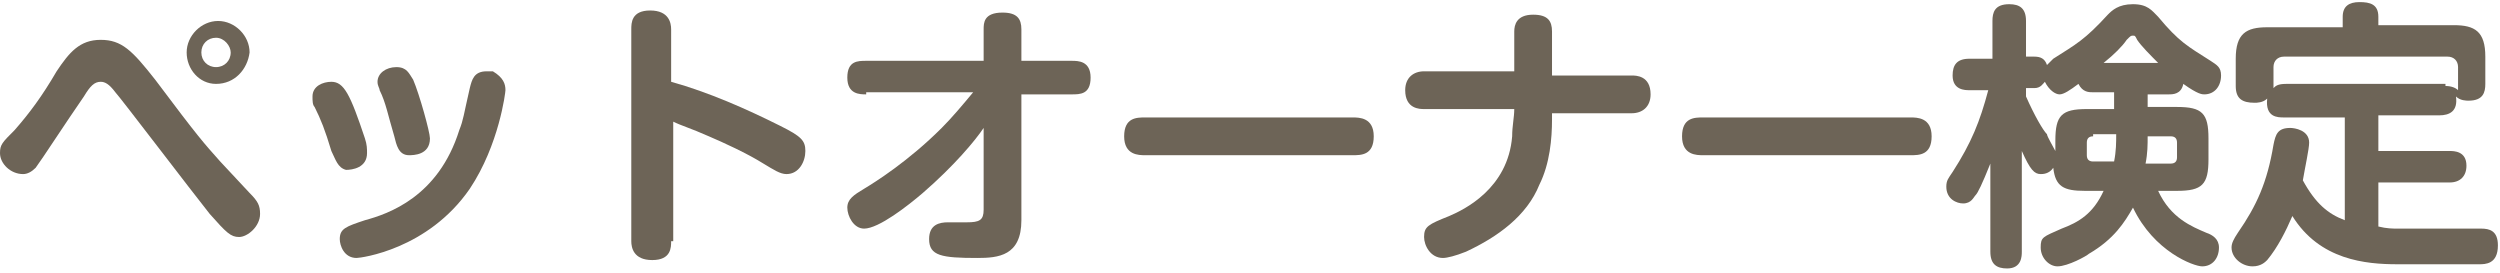
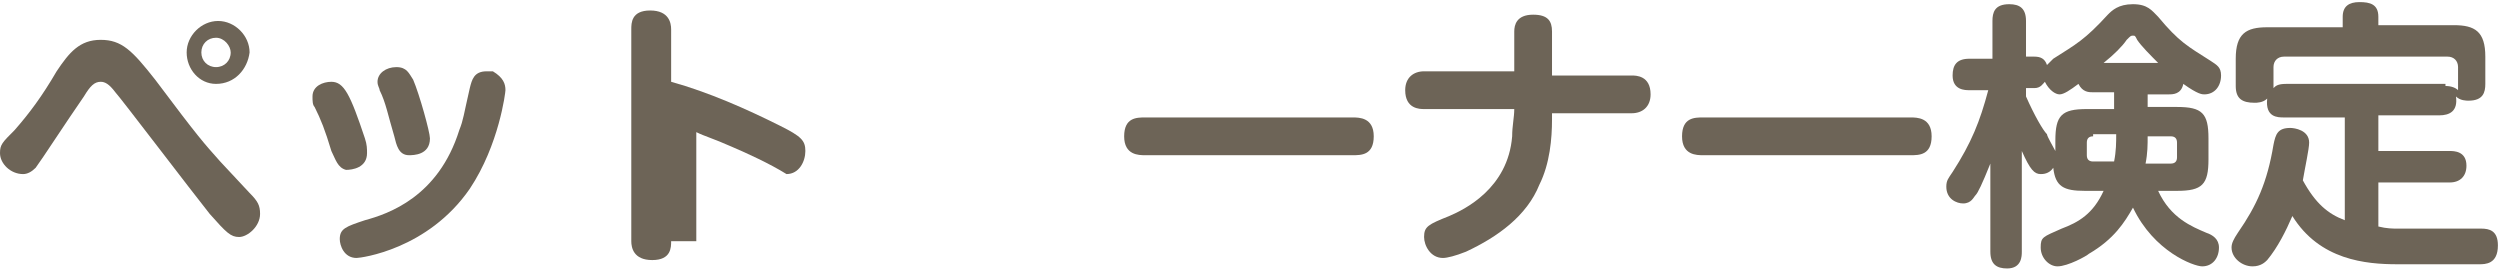
<svg xmlns="http://www.w3.org/2000/svg" version="1.1" id="レイヤー_1" x="0px" y="0px" width="119.2px" height="13px" viewBox="0 0 119.2 13" style="enable-background:new 0 0 119.2 13;" xml:space="preserve">
  <style type="text/css">
	.st0{fill:#6D6457;}
</style>
  <g>
    <path class="st0" d="M11.9,9.2c0.4,0.4,0.5,0.6,0.5,1c0,0.6-0.6,1.1-1,1.1c-0.4,0-0.6-0.2-1.4-1.1C9.2,9.2,5.7,4.6,5.5,4.4   C5.2,4,5,3.9,4.8,3.9C4.5,3.9,4.3,4.1,4,4.6C3.1,5.9,2,7.6,1.7,8C1.5,8.2,1.3,8.3,1.1,8.3C0.5,8.3,0,7.8,0,7.3   c0-0.4,0.1-0.5,0.7-1.1c0.7-0.8,1.3-1.6,2-2.8c0.6-0.9,1.1-1.5,2.1-1.5c1,0,1.5,0.5,2.6,1.9c2.1,2.8,2.3,3,3.1,3.9L11.9,9.2z    M10.3,4C9.5,4,8.9,3.3,8.9,2.5c0-0.8,0.7-1.5,1.5-1.5c0.8,0,1.5,0.7,1.5,1.5C11.8,3.3,11.2,4,10.3,4z M10.3,1.8   c-0.4,0-0.7,0.3-0.7,0.7c0,0.4,0.3,0.7,0.7,0.7S11,2.9,11,2.5C11,2.2,10.7,1.8,10.3,1.8z" />
    <path class="st0" d="M15.8,7.2c-0.3-1-0.5-1.5-0.8-2.1c-0.1-0.1-0.1-0.3-0.1-0.5c0-0.5,0.5-0.7,0.9-0.7c0.6,0,0.9,0.6,1.6,2.7   c0.1,0.3,0.1,0.5,0.1,0.7c0,0.7-0.7,0.8-1,0.8C16.1,8,16,7.6,15.8,7.2z M24.1,4.3c0,0.1-0.3,2.6-1.7,4.7c-2,2.9-5.2,3.3-5.4,3.3   c-0.6,0-0.8-0.6-0.8-0.9c0-0.5,0.3-0.6,1.2-0.9c1.1-0.3,3.5-1.1,4.5-4.3c0.2-0.5,0.2-0.7,0.5-2c0.1-0.4,0.2-0.8,0.8-0.8   c0.1,0,0.2,0,0.3,0C24,3.7,24.1,4,24.1,4.3z M18.8,6.5c-0.3-1-0.4-1.6-0.7-2.2C18.1,4.2,18,4.1,18,3.9c0-0.4,0.4-0.7,0.9-0.7   c0.5,0,0.6,0.3,0.8,0.6c0.3,0.7,0.8,2.5,0.8,2.8c0,0.8-0.8,0.8-1,0.8C19,7.4,18.9,6.9,18.8,6.5z" />
-     <path class="st0" d="M32,11.5c0,0.3,0,0.9-0.9,0.9c-0.9,0-1-0.6-1-0.9V1.4c0-0.3,0-0.9,0.9-0.9c0.9,0,1,0.6,1,0.9v2.5   c1.8,0.5,3.6,1.3,5.2,2.1c1,0.5,1.2,0.7,1.2,1.2c0,0.5-0.3,1.1-0.9,1.1c-0.3,0-0.6-0.2-1.1-0.5c-0.8-0.5-1.9-1-2.6-1.3   c-0.9-0.4-1.3-0.5-1.7-0.7V11.5z" />
-     <path class="st0" d="M41.3,4.5c-0.3,0-0.9,0-0.9-0.8c0-0.8,0.5-0.8,0.9-0.8h5.6V1.4c0-0.3,0-0.8,0.9-0.8c0.7,0,0.9,0.3,0.9,0.8v1.5   h2.4c0.3,0,0.9,0,0.9,0.8c0,0.8-0.5,0.8-0.9,0.8h-2.4v6c0,1.7-1.1,1.8-2.1,1.8c-1.7,0-2.3-0.1-2.3-0.9c0-0.7,0.5-0.8,0.9-0.8   c0.1,0,0.7,0,0.9,0c0.6,0,0.8-0.1,0.8-0.6V6.1c-0.4,0.6-1.4,1.8-2.9,3.1c-0.7,0.6-2.1,1.7-2.8,1.7c-0.5,0-0.8-0.6-0.8-1   c0-0.4,0.3-0.6,0.8-0.9c0.5-0.3,2.1-1.3,3.7-2.9c0.5-0.5,1-1.1,1.5-1.7H41.3z" />
+     <path class="st0" d="M32,11.5c0,0.3,0,0.9-0.9,0.9c-0.9,0-1-0.6-1-0.9V1.4c0-0.3,0-0.9,0.9-0.9c0.9,0,1,0.6,1,0.9v2.5   c1.8,0.5,3.6,1.3,5.2,2.1c1,0.5,1.2,0.7,1.2,1.2c0,0.5-0.3,1.1-0.9,1.1c-0.8-0.5-1.9-1-2.6-1.3   c-0.9-0.4-1.3-0.5-1.7-0.7V11.5z" />
    <path class="st0" d="M54.6,7.4c-0.3,0-1,0-1-0.9c0-0.9,0.6-0.9,1-0.9h9.9c0.3,0,1,0,1,0.9c0,0.9-0.6,0.9-1,0.9H54.6z" />
    <path class="st0" d="M74,5.7c0,0.9-0.1,2.1-0.6,3.1c-0.6,1.5-2,2.5-3.5,3.2c-0.5,0.2-0.9,0.3-1.1,0.3c-0.6,0-0.9-0.6-0.9-1   c0-0.5,0.2-0.6,1.2-1c0.7-0.3,2.8-1.3,3-3.8c0-0.5,0.1-0.9,0.1-1.3h-4.3c-0.2,0-0.9,0-0.9-0.9c0-0.6,0.4-0.9,0.9-0.9h4.3V1.5   c0-0.3,0.1-0.8,0.9-0.8c0.7,0,0.9,0.3,0.9,0.8v2.1h3.8c0.2,0,0.9,0,0.9,0.9c0,0.6-0.4,0.9-0.9,0.9H74V5.7z" />
    <path class="st0" d="M81.2,7.4c-0.3,0-1,0-1-0.9c0-0.9,0.6-0.9,1-0.9h9.9c0.3,0,1,0,1,0.9c0,0.9-0.6,0.9-1,0.9H81.2z" />
    <path class="st0" d="M102.4,4.4v0.7h1.4c1.2,0,1.5,0.3,1.5,1.5v1c0,1.2-0.3,1.5-1.5,1.5h-0.9c0.6,1.3,1.6,1.7,2.3,2   c0.3,0.1,0.6,0.3,0.6,0.7c0,0.5-0.3,0.9-0.8,0.9c-0.4,0-2.3-0.7-3.3-2.8c-0.4,0.7-0.9,1.5-2.1,2.2c-0.1,0.1-1,0.6-1.5,0.6   c-0.4,0-0.8-0.4-0.8-0.9c0-0.5,0.1-0.5,1-0.9c0.8-0.3,1.5-0.7,2-1.8h-0.9c-1,0-1.4-0.2-1.5-1.1c-0.2,0.3-0.5,0.3-0.6,0.3   c-0.3,0-0.5-0.2-0.9-1.1V12c0,0.2,0,0.8-0.7,0.8c-0.5,0-0.8-0.2-0.8-0.8V7.8c-0.4,1-0.6,1.4-0.7,1.5c-0.1,0.1-0.2,0.4-0.6,0.4   c-0.3,0-0.8-0.2-0.8-0.8c0-0.3,0.1-0.4,0.3-0.7c0.9-1.4,1.3-2.4,1.7-3.9h-0.9c-0.2,0-0.8,0-0.8-0.7c0-0.5,0.2-0.8,0.8-0.8H95V1   c0-0.4,0.1-0.8,0.8-0.8c0.5,0,0.8,0.2,0.8,0.8v1.7H97c0.3,0,0.5,0.1,0.6,0.4c0.1-0.1,0.1-0.1,0.3-0.3c1.1-0.7,1.5-0.9,2.6-2.1   c0.2-0.2,0.5-0.5,1.2-0.5c0.7,0,0.9,0.3,1.2,0.6c1,1.2,1.4,1.4,2.5,2.1c0.3,0.2,0.5,0.3,0.5,0.7c0,0.5-0.3,0.9-0.8,0.9   c-0.1,0-0.3,0-1-0.5c-0.1,0.5-0.5,0.5-0.7,0.5H102.4z M99.8,4.4c-0.2,0-0.5,0-0.7-0.4c-0.4,0.3-0.7,0.5-0.9,0.5   c-0.2,0-0.5-0.2-0.7-0.6c-0.1,0.1-0.2,0.3-0.5,0.3h-0.4v0.4c0.4,0.9,0.8,1.6,1,1.8C97.6,6.5,97.9,7,98,7.2V6.7   c0-1.2,0.3-1.5,1.5-1.5h1.3V4.4H99.8z M99.8,6.5c-0.2,0-0.3,0.1-0.3,0.3v0.6c0,0.2,0.1,0.3,0.3,0.3h1c0.1-0.5,0.1-0.9,0.1-1.3H99.8   z M103,3.1c-0.5-0.5-0.9-0.9-1.1-1.2c-0.1-0.2-0.1-0.2-0.2-0.2c-0.1,0-0.1,0-0.3,0.2c-0.2,0.3-0.6,0.7-1.1,1.1H103z M102.4,6.5   c0,0.4,0,0.8-0.1,1.3h1.2c0.2,0,0.3-0.1,0.3-0.3V6.8c0-0.2-0.1-0.3-0.3-0.3H102.4z" />
    <path class="st0" d="M118.3,10.9c0.4,0,0.8,0.1,0.8,0.8c0,0.9-0.6,0.9-0.9,0.9h-3.9c-1.5,0-3.7-0.2-5-2.3c-0.3,0.7-0.7,1.5-1.2,2.1   c-0.1,0.1-0.3,0.3-0.7,0.3c-0.5,0-1-0.4-1-0.9c0-0.2,0.1-0.4,0.3-0.7c0.9-1.3,1.4-2.4,1.7-4.2c0.1-0.5,0.2-0.8,0.8-0.8   c0.2,0,0.9,0.1,0.9,0.7c0,0.3-0.2,1.2-0.3,1.8c0.6,1.1,1.2,1.6,2,1.9V5.6h-2.9c-0.3,0-0.9,0-0.8-0.9c-0.2,0.2-0.5,0.2-0.6,0.2   c-0.6,0-0.9-0.2-0.9-0.8V2.8c0-1.2,0.5-1.5,1.5-1.5h3.6V0.8c0-0.5,0.3-0.7,0.8-0.7c0.5,0,0.9,0.1,0.9,0.7v0.4h3.6   c1,0,1.5,0.3,1.5,1.5V4c0,0.4-0.1,0.8-0.8,0.8c-0.1,0-0.4,0-0.6-0.2c0.1,0.7-0.3,0.9-0.8,0.9h-2.9v1.7h3.4c0.2,0,0.8,0,0.8,0.7   c0,0.5-0.3,0.8-0.8,0.8h-3.4v2.1c0.4,0.1,0.7,0.1,0.9,0.1H118.3z M116.6,4.1c0.3,0,0.5,0.1,0.6,0.2c0-0.1,0-0.1,0-0.2V3.2   c0-0.3-0.2-0.5-0.5-0.5h-7.8c-0.3,0-0.5,0.2-0.5,0.5V4c0,0.1,0,0.1,0,0.2c0.1-0.1,0.2-0.2,0.6-0.2H116.6z" />
  </g>
</svg>